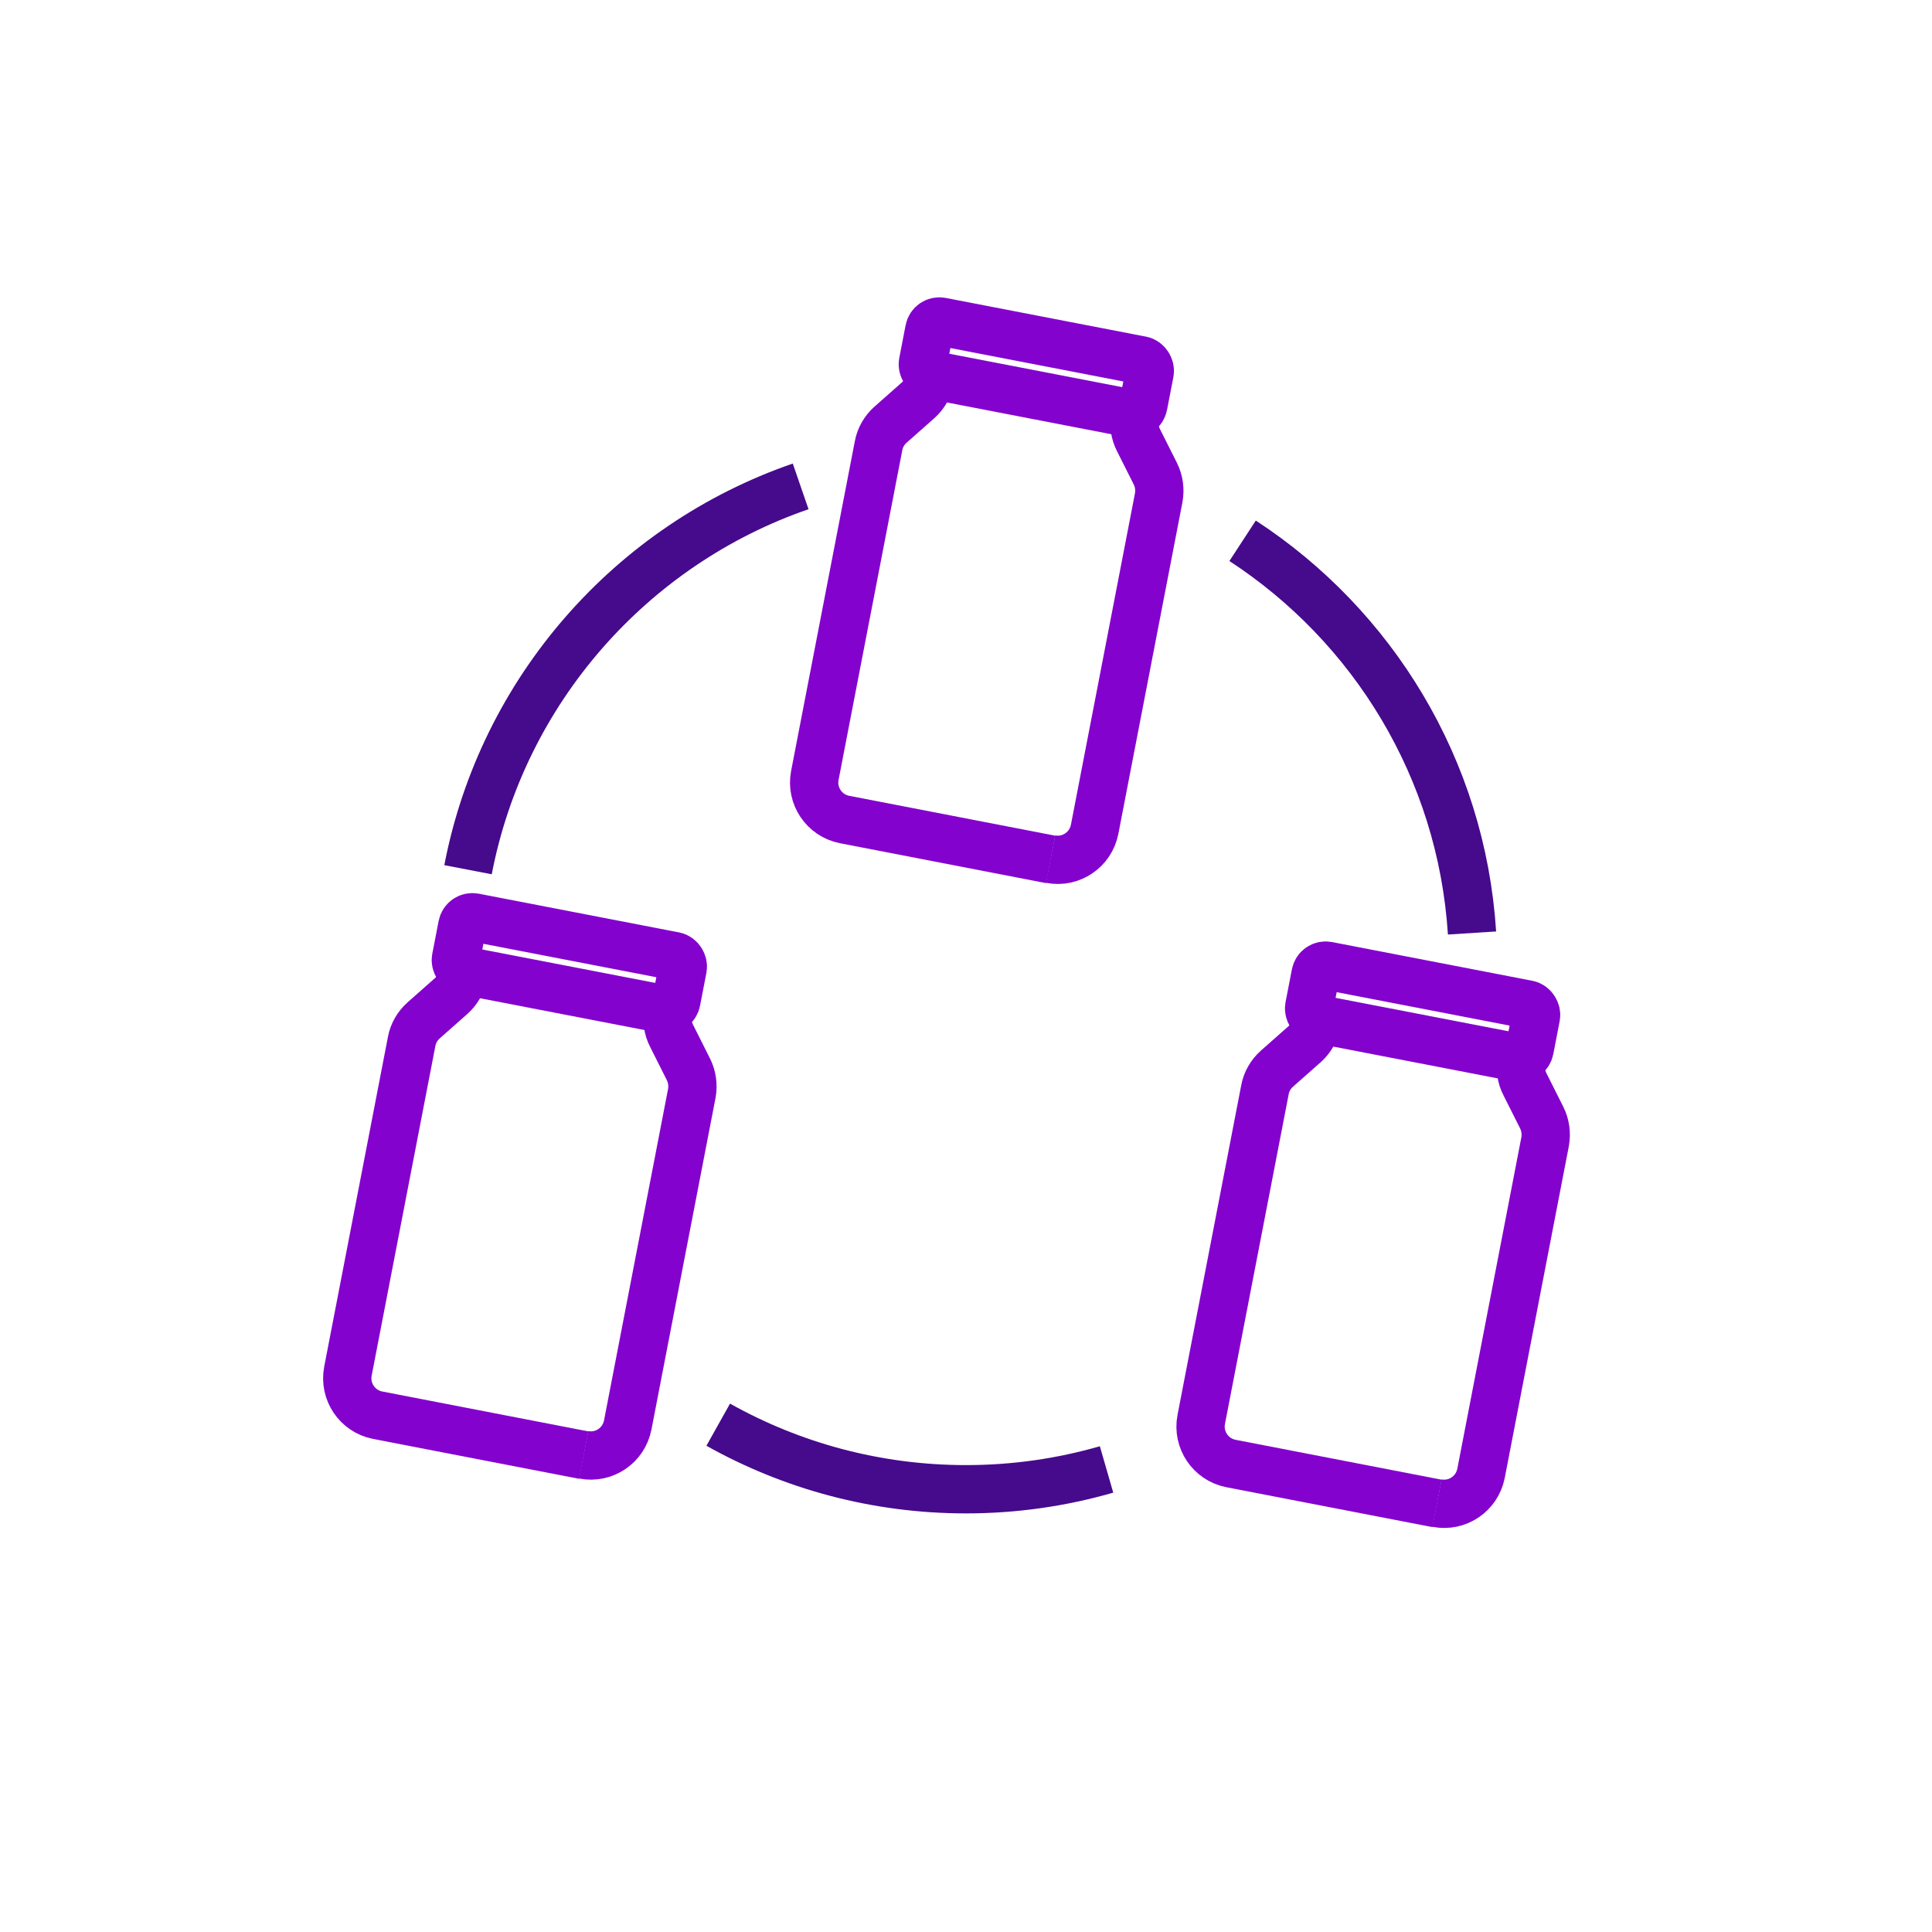
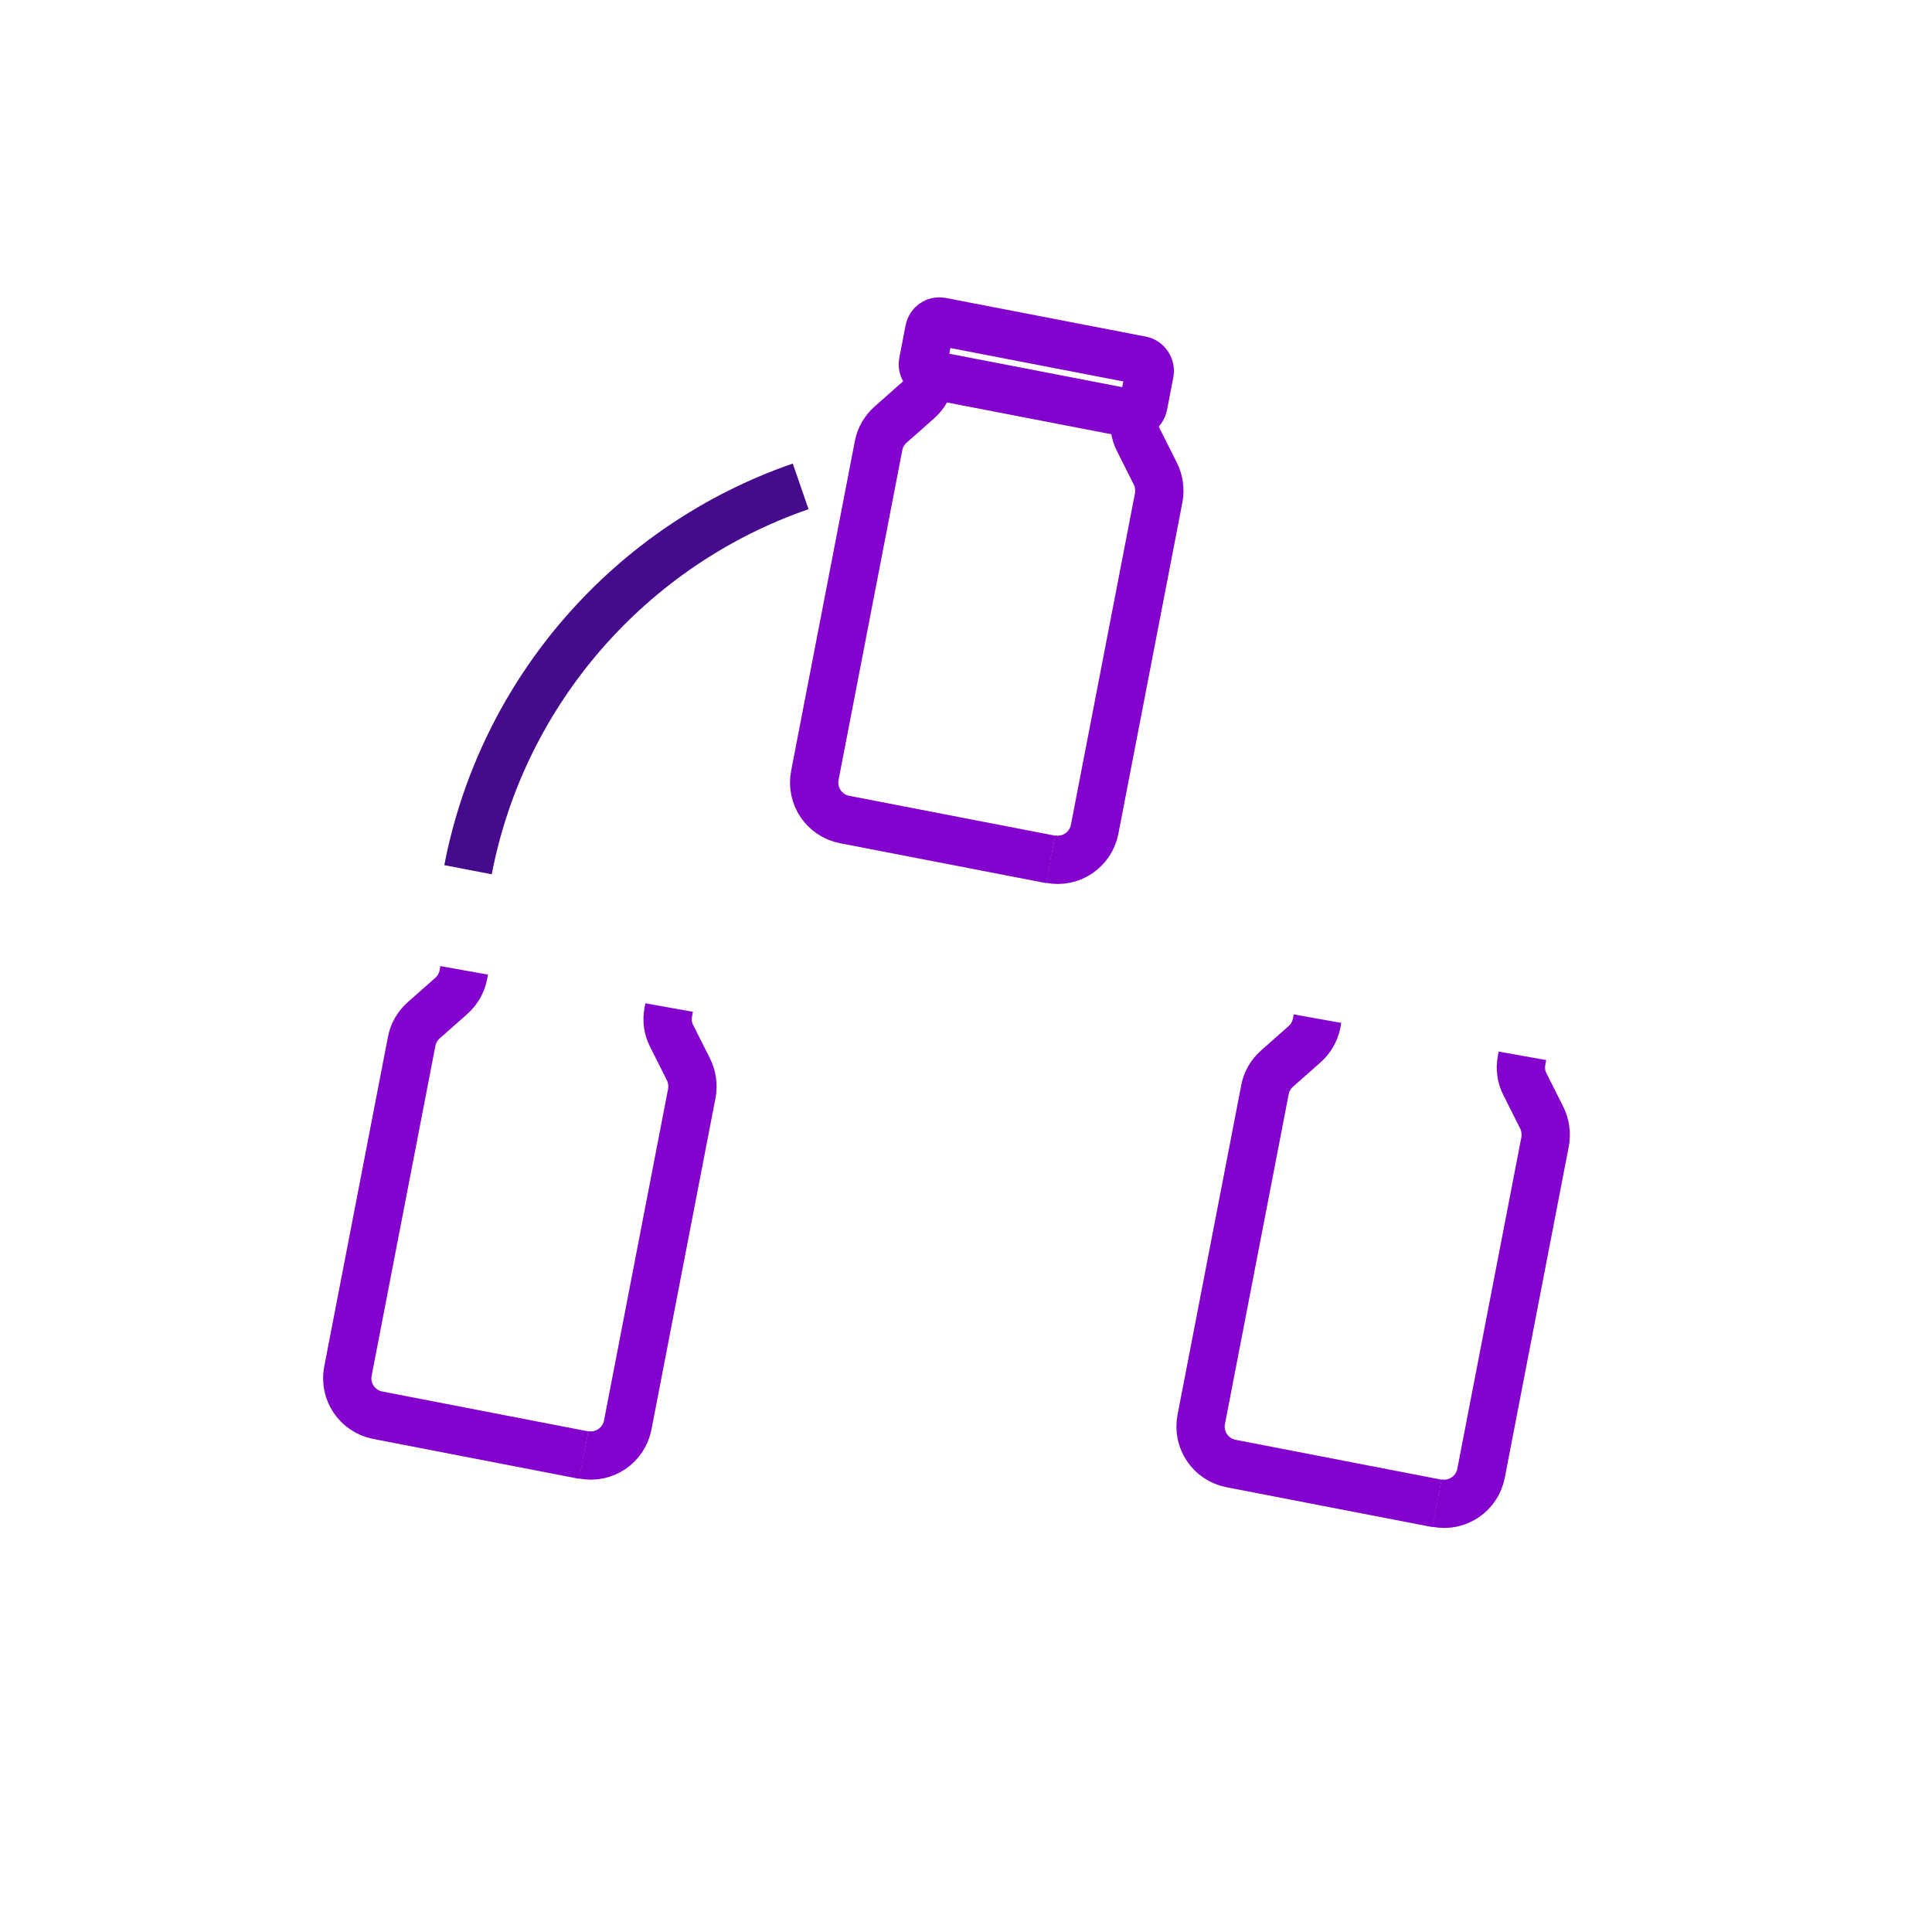
<svg xmlns="http://www.w3.org/2000/svg" id="Layer_1" data-name="Layer 1" viewBox="0 0 120 120">
  <defs>
    <style>
      .cls-1 {
        stroke: #8302ce;
      }

      .cls-1, .cls-2 {
        fill: none;
        stroke-miterlimit: 10;
        stroke-width: 3px;
      }

      .cls-2 {
        stroke: #460a8c;
      }
    </style>
  </defs>
-   <path class="cls-2" d="m77.18,33.59c8.08,5.27,13.6,14.15,14.25,24.36" />
-   <path class="cls-2" d="m68.73,91.27c-2.77.8-5.7,1.23-8.73,1.23-5.59,0-10.84-1.46-15.39-4.01" />
  <path class="cls-2" d="m29.07,54.02c2.14-11.13,10.14-20.18,20.66-23.81" />
  <g>
    <rect class="cls-1" x="57.4" y="21.15" width="13.94" height="3.36" rx=".63" ry=".63" transform="translate(5.5 -11.8) rotate(10.94)" />
    <path class="cls-1" d="m57.83,23.27l-.05.28c-.1.5-.36.96-.74,1.3l-1.73,1.53c-.38.34-.65.8-.74,1.3l-3.96,20.49c-.24,1.26.58,2.48,1.84,2.73l12.81,2.48" />
    <path class="cls-1" d="m70.56,25.58l-.05.28c-.1.51-.03,1.03.21,1.49l1.04,2.07c.23.46.3.99.21,1.49l-3.98,20.6c-.25,1.27-1.47,2.1-2.74,1.85" />
  </g>
  <g>
-     <rect class="cls-1" x="81.4" y="61.15" width="13.94" height="3.36" rx=".63" ry=".63" transform="translate(13.52 -15.62) rotate(10.94)" />
    <path class="cls-1" d="m81.83,63.27l-.05.28c-.1.5-.36.96-.74,1.3l-1.73,1.53c-.38.34-.65.8-.74,1.3l-3.96,20.49c-.24,1.26.58,2.48,1.84,2.73l12.81,2.48" />
    <path class="cls-1" d="m94.56,65.58l-.05.28c-.1.51-.03,1.03.21,1.49l1.04,2.07c.23.46.3.99.21,1.49l-3.98,20.6c-.25,1.27-1.47,2.1-2.74,1.85" />
  </g>
  <g>
-     <rect class="cls-1" x="28.4" y="58.15" width="13.94" height="3.36" rx=".63" ry=".63" transform="translate(11.99 -5.62) rotate(10.94)" />
    <path class="cls-1" d="m28.83,60.27l-.05.28c-.1.5-.36.96-.74,1.3l-1.73,1.53c-.38.34-.65.8-.74,1.3l-3.96,20.49c-.24,1.26.58,2.48,1.84,2.73l12.81,2.48" />
    <path class="cls-1" d="m41.56,62.58l-.05.28c-.1.51-.03,1.03.21,1.49l1.04,2.07c.23.46.3.99.21,1.49l-3.98,20.6c-.25,1.27-1.47,2.1-2.74,1.85" />
  </g>
</svg>